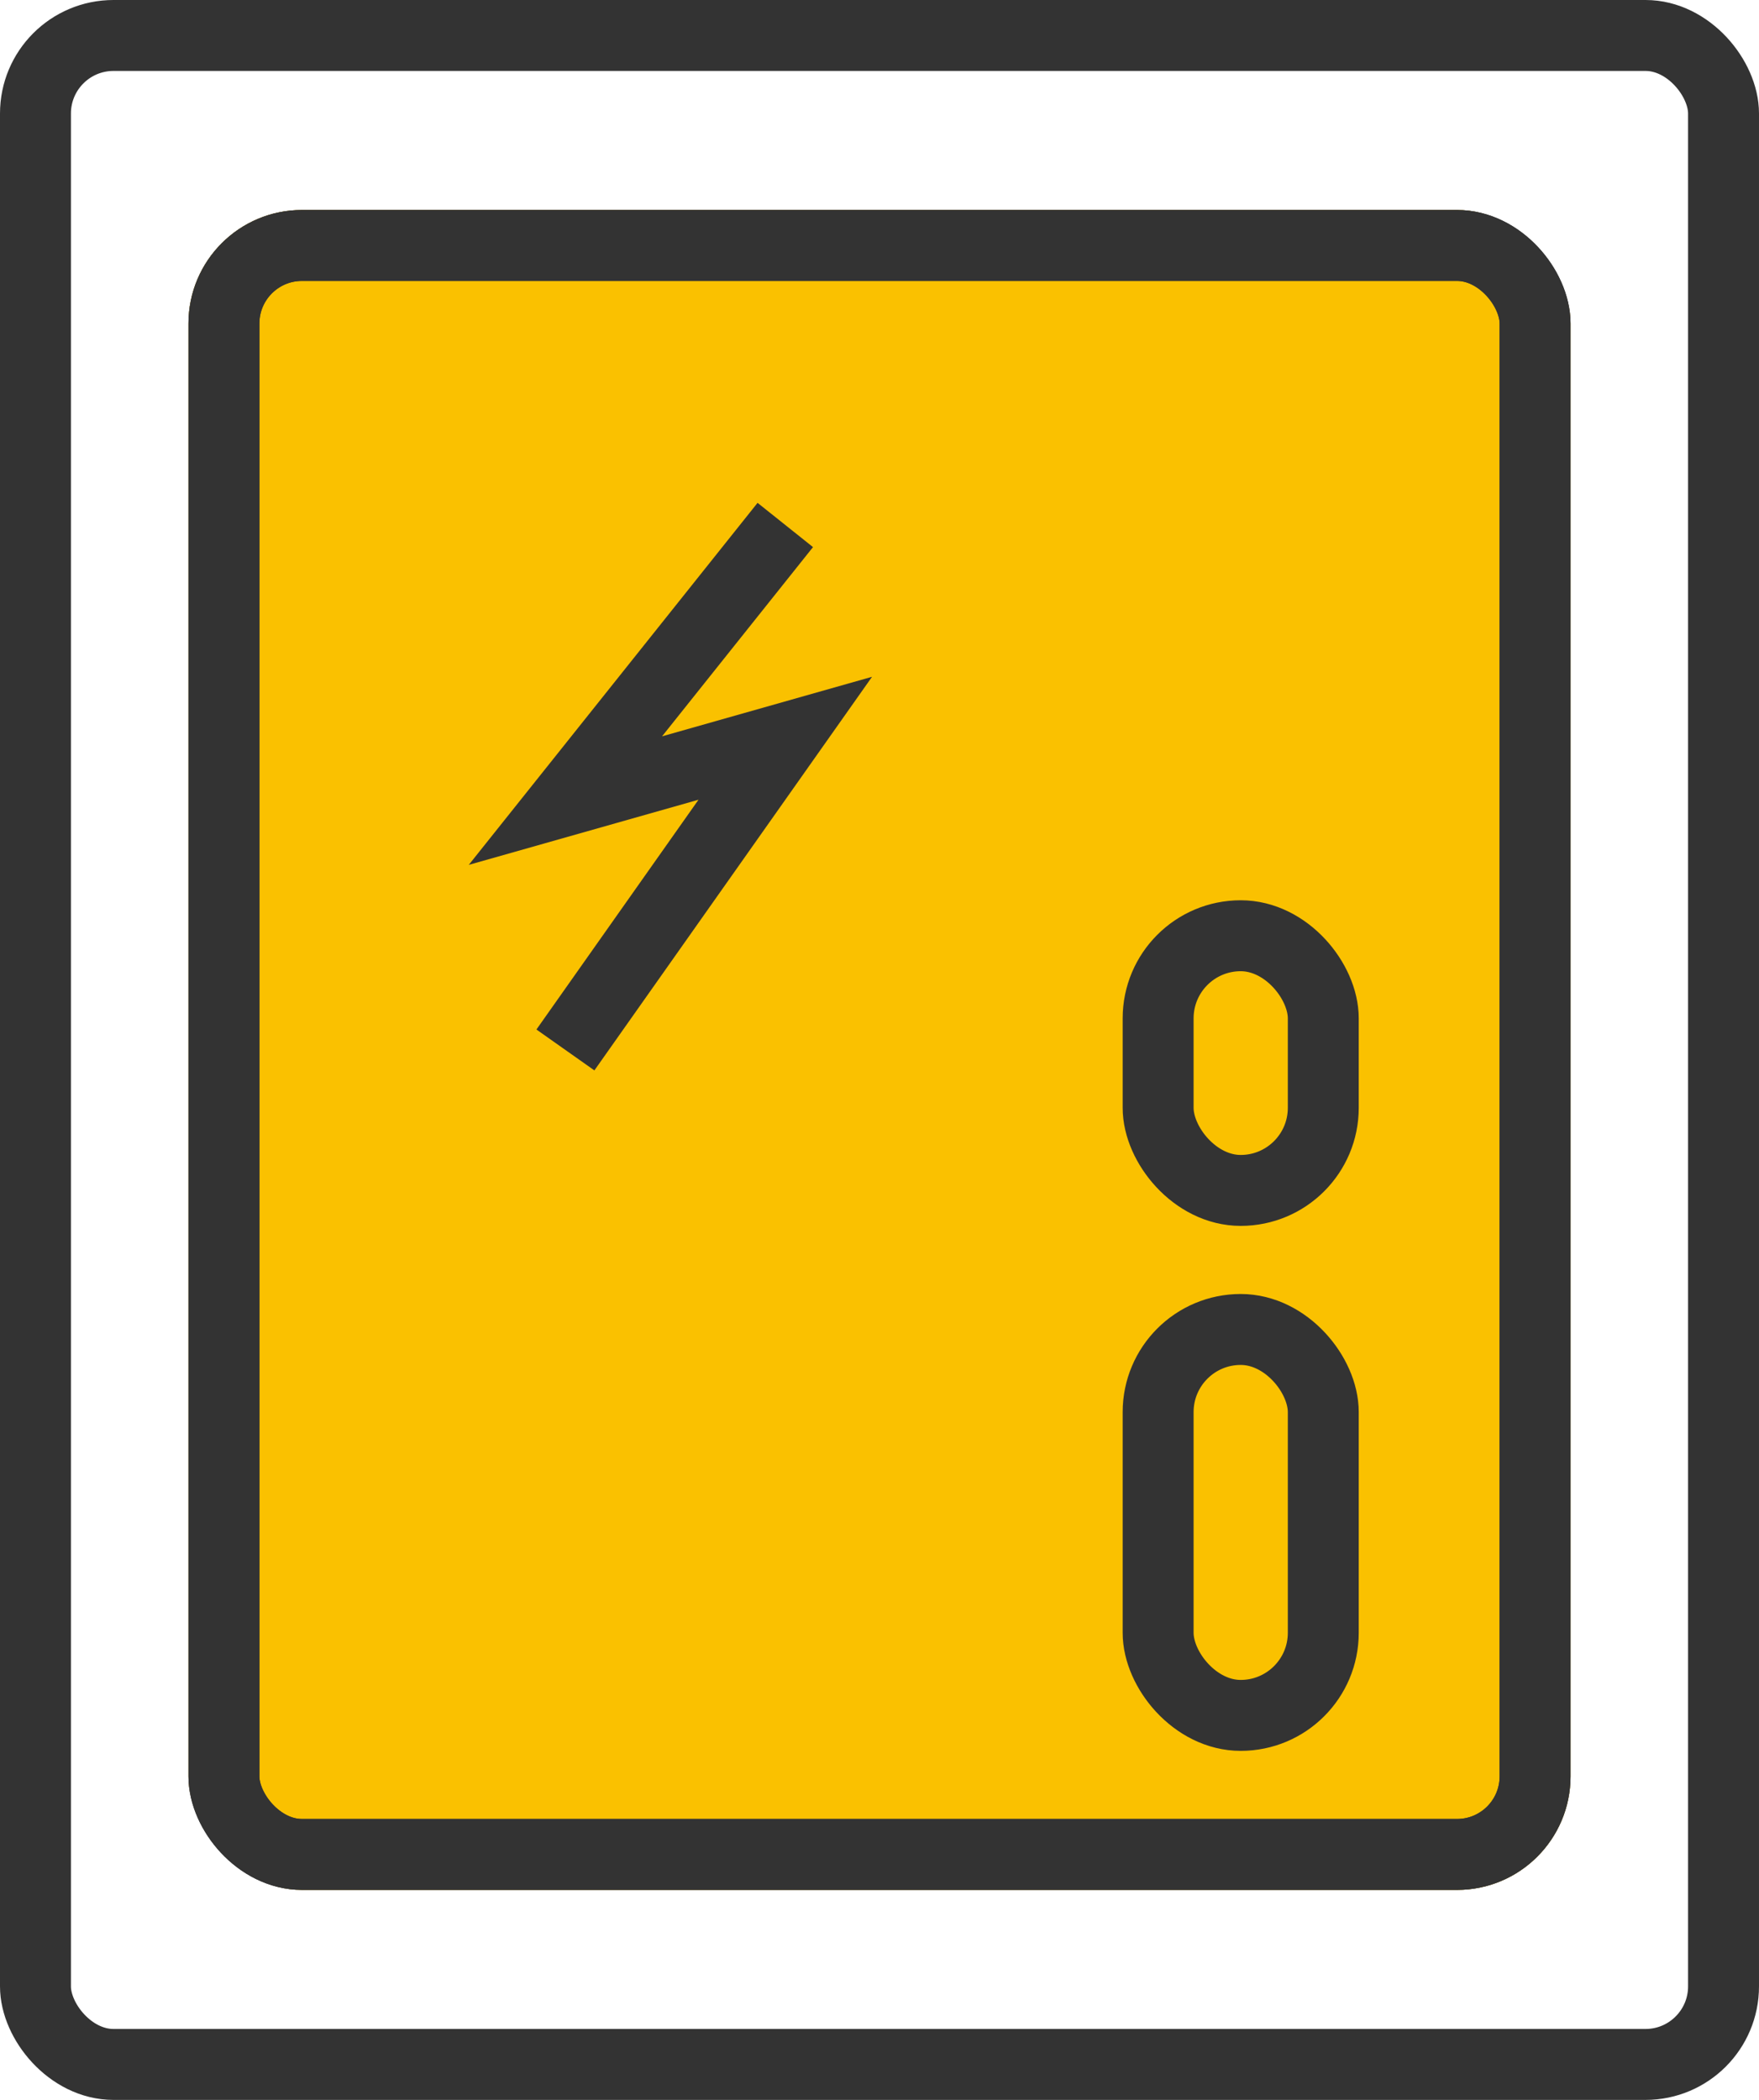
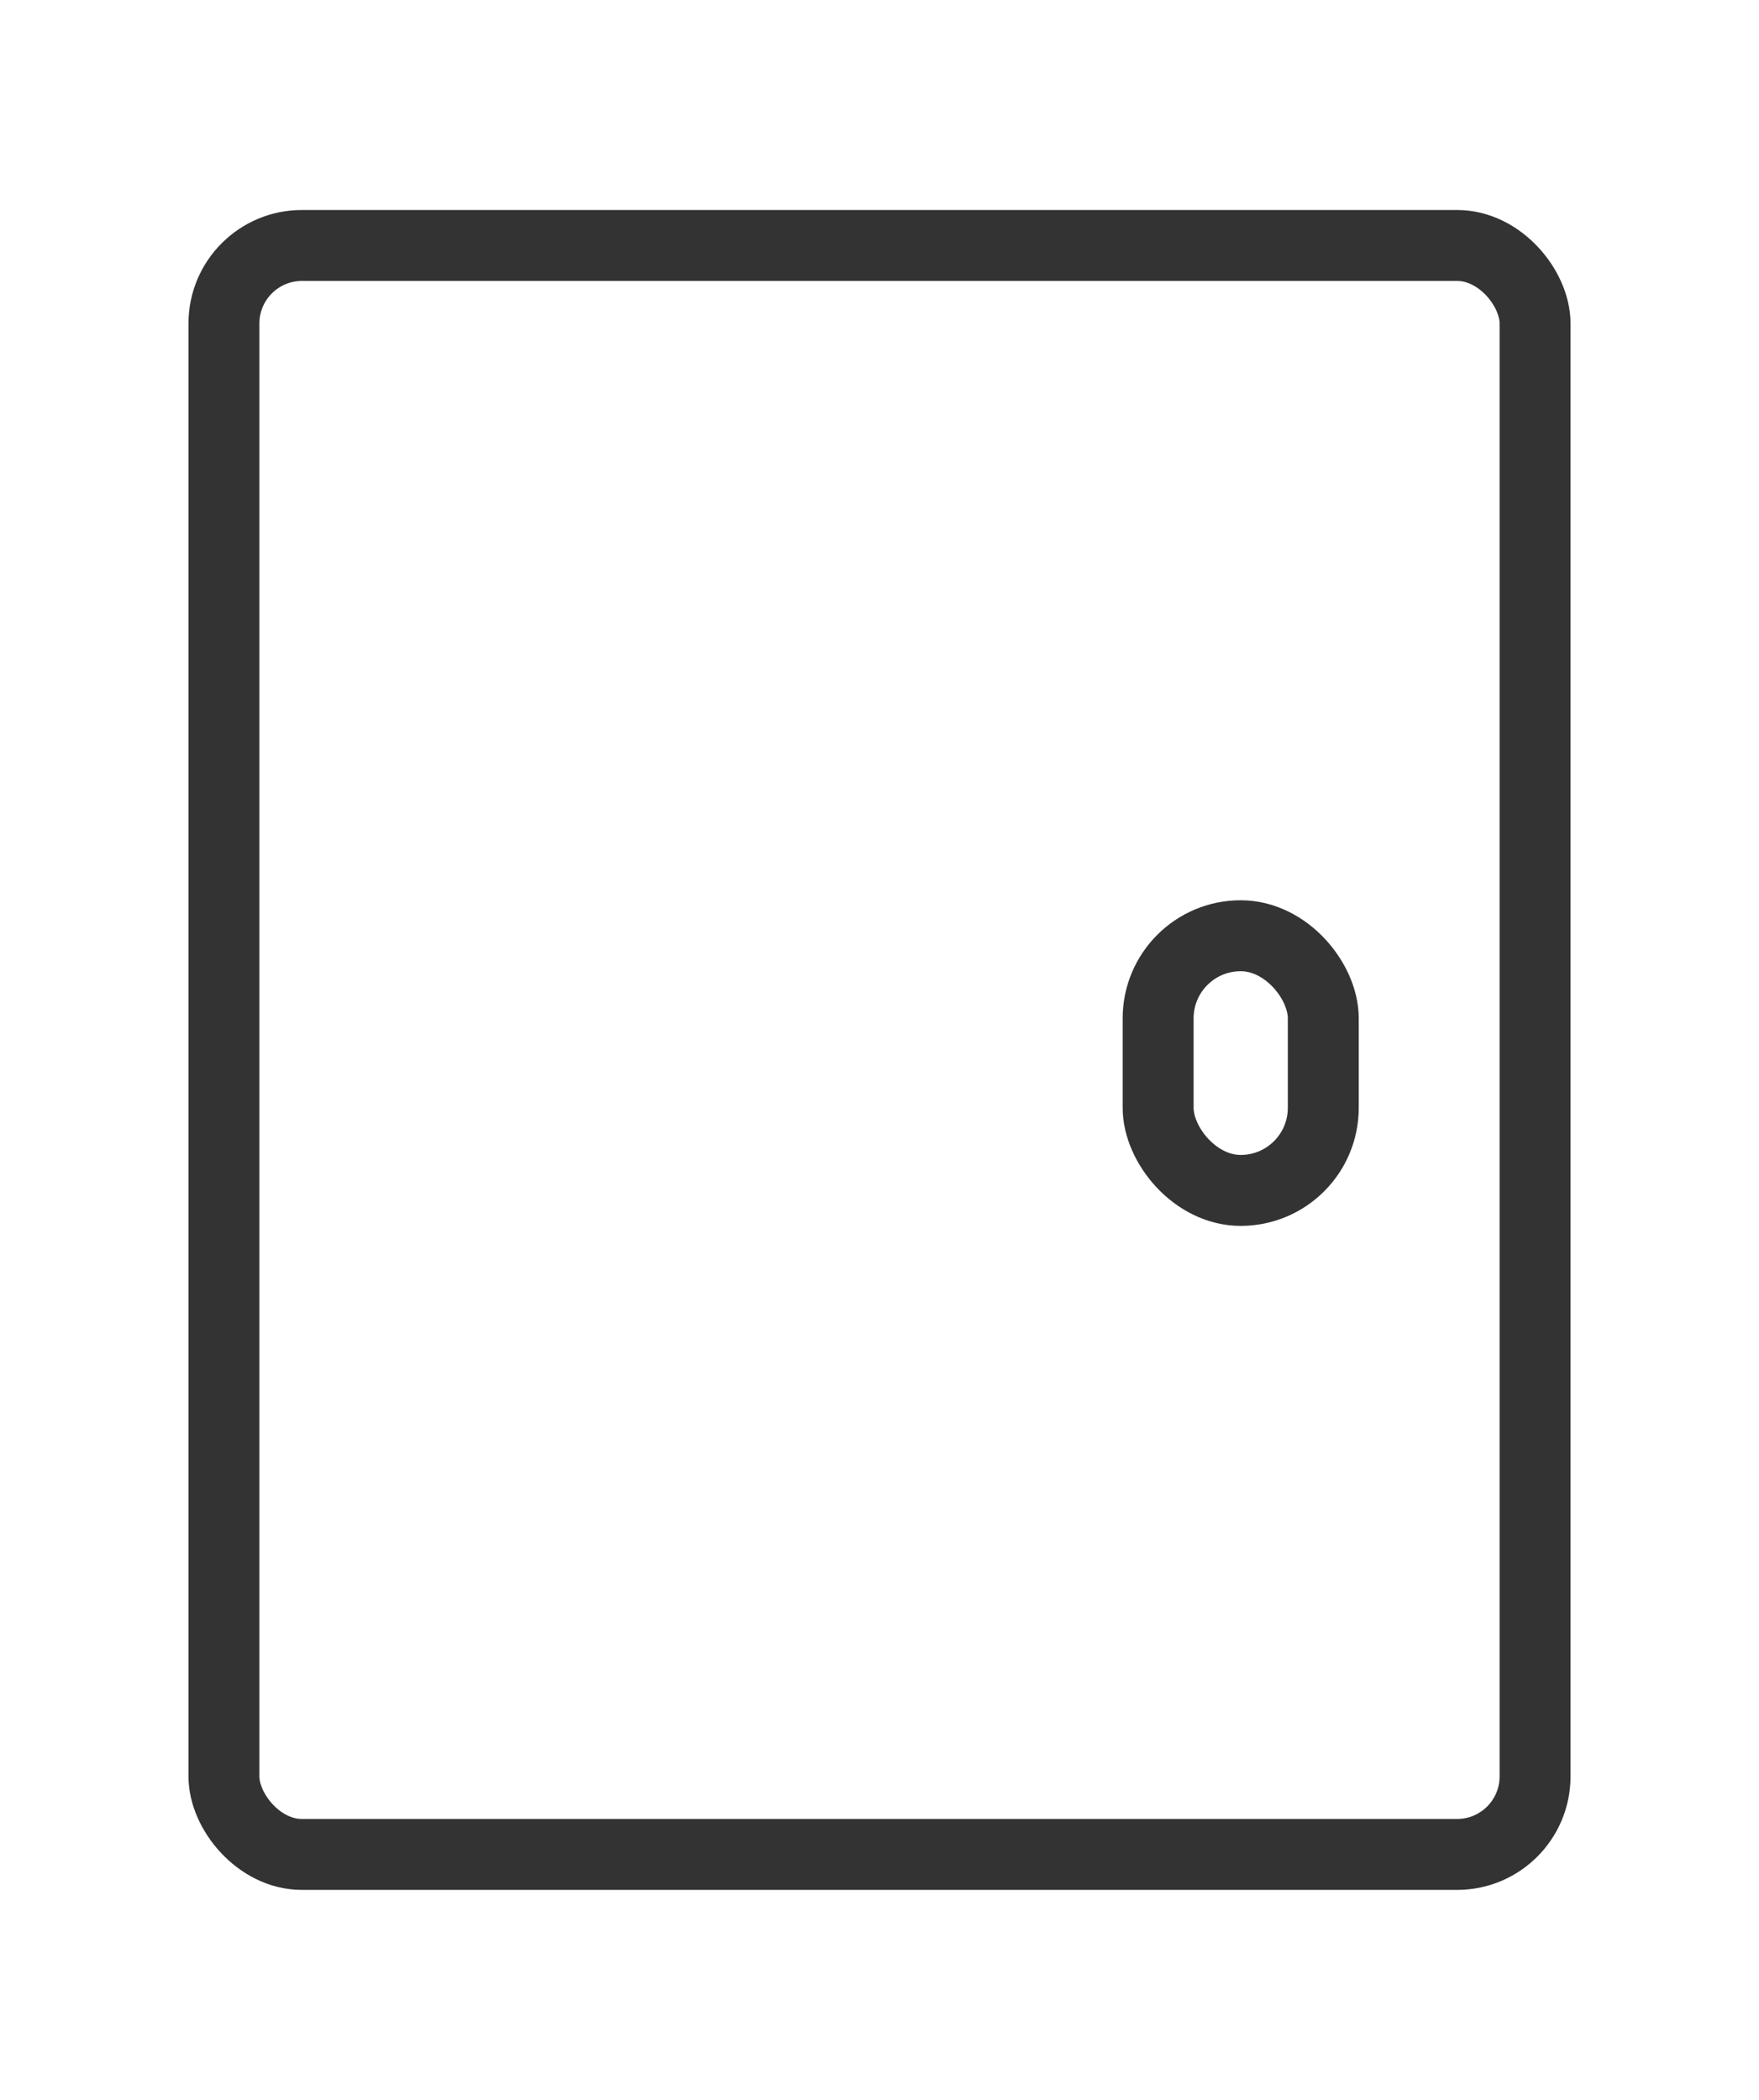
<svg xmlns="http://www.w3.org/2000/svg" width="62" height="74" viewBox="0 0 62 74" fill="none">
-   <rect x="1.25" y="1.25" width="59.5" height="71.5" rx="2.75" stroke="#333333" stroke-width="2.5" />
-   <rect width="48.714" height="59.2" rx="4" transform="translate(6.643 7.4)" fill="#FAC100" />
-   <rect x="1.25" y="1.25" width="46.214" height="56.7" rx="2.75" transform="translate(6.643 7.4)" stroke="#333333" stroke-width="2.5" />
-   <rect x="-1.25" y="-1.25" width="5.821" height="13.6" rx="2.911" transform="translate(42.071 48.1)" stroke="#333333" stroke-width="2.5" />
  <rect x="-1.25" y="-1.25" width="5.821" height="8.975" rx="2.911" transform="translate(42.071 34.225)" stroke="#333333" stroke-width="2.5" />
  <rect x="1.25" y="1.25" width="46.214" height="56.7" rx="2.75" transform="translate(6.643 7.4)" stroke="#333333" stroke-width="2.5" />
-   <path d="M7.75 0L0 9.713L7.75 7.516L0 18.5" transform="translate(19.929 18.5)" stroke="#333333" stroke-width="2.5" />
</svg>